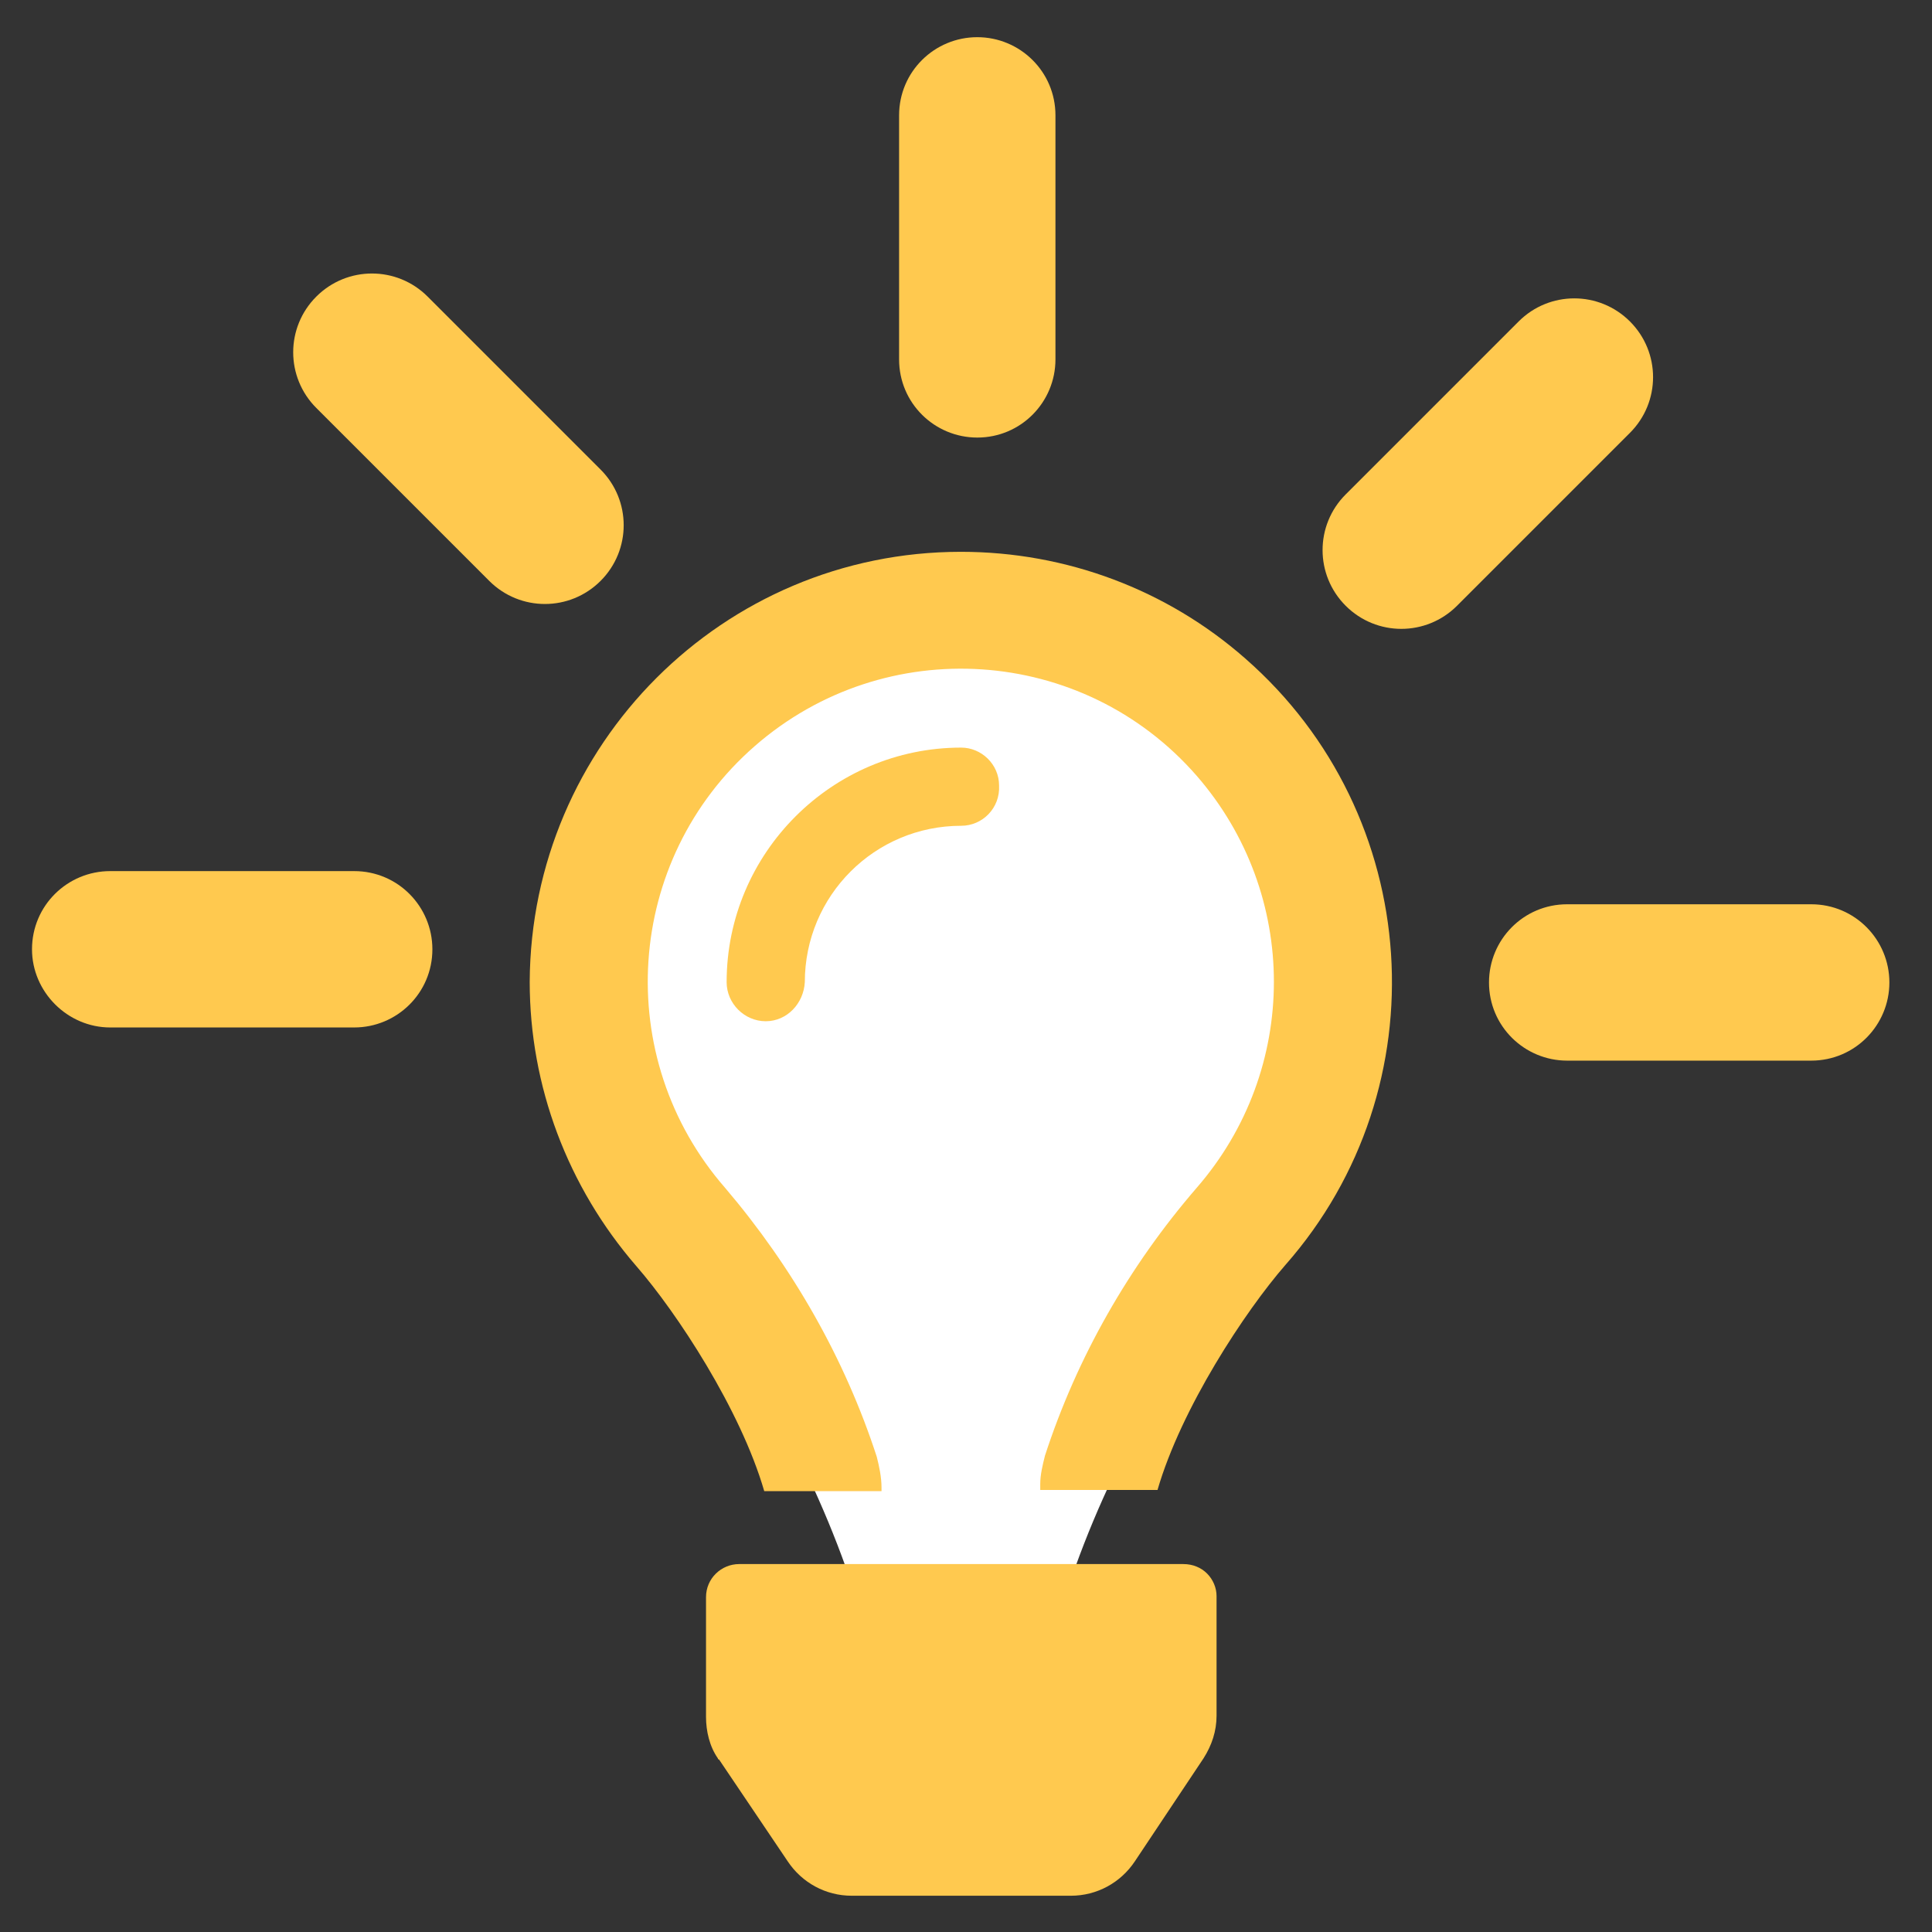
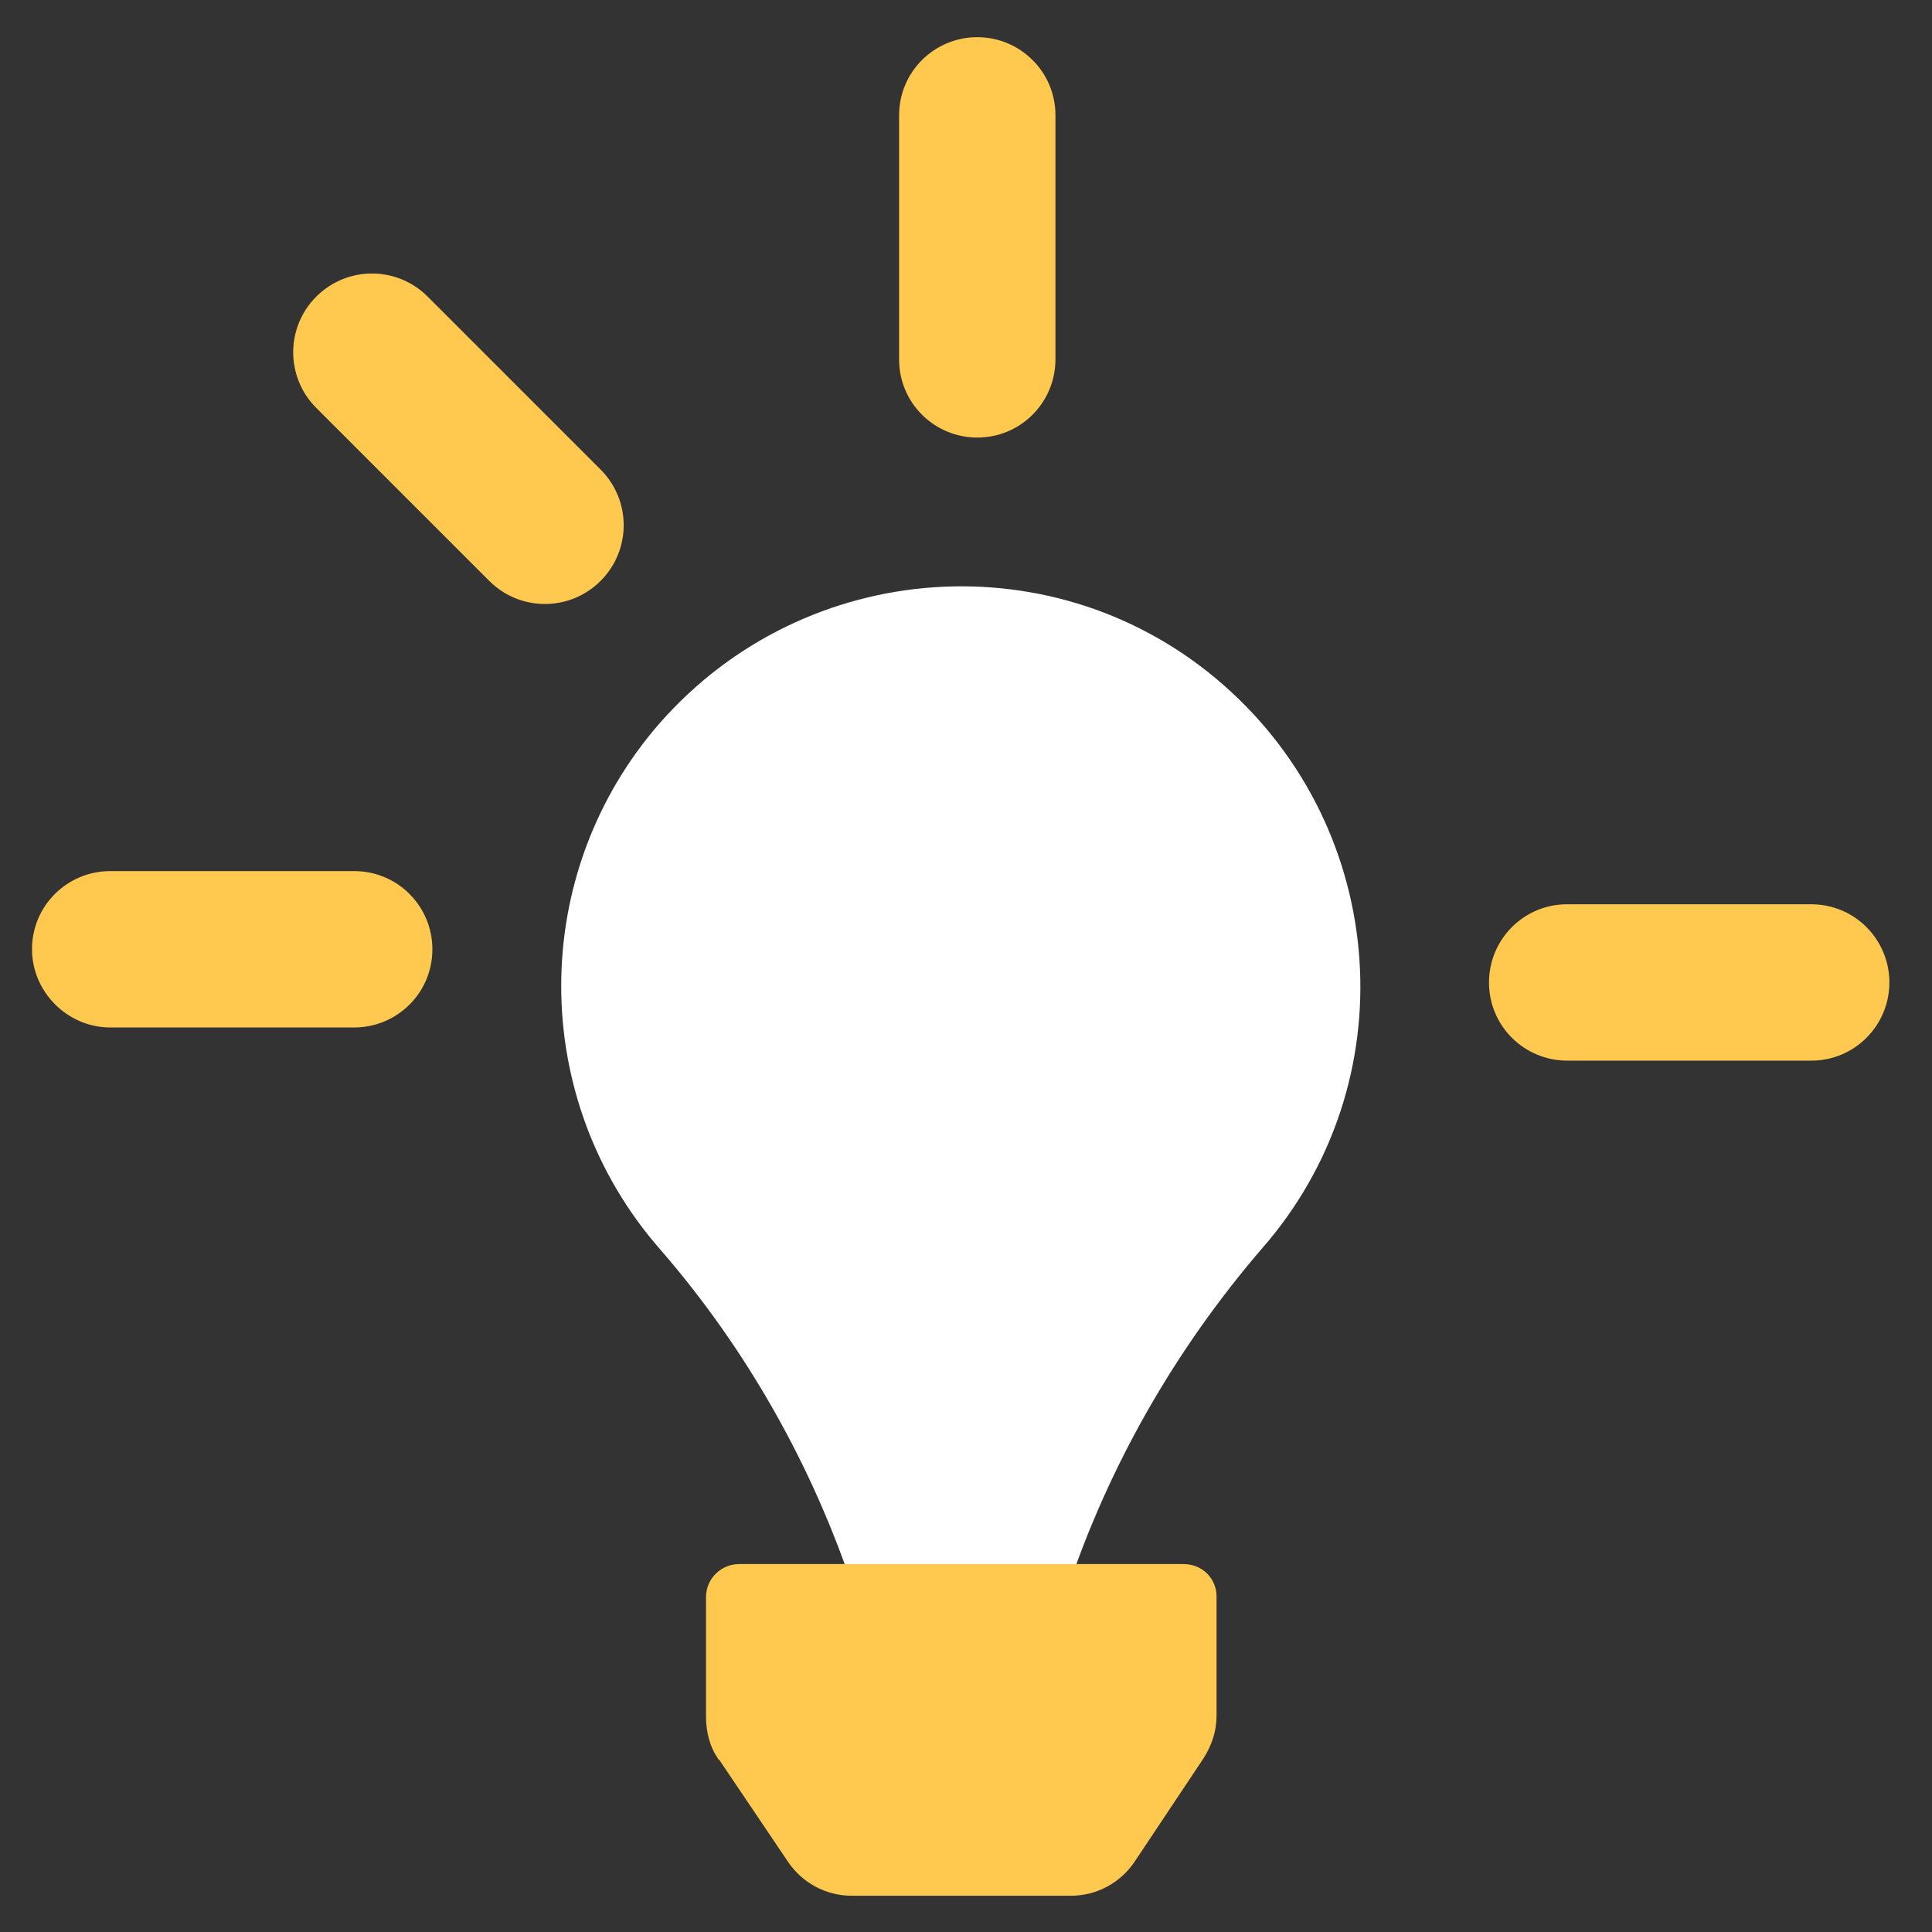
<svg xmlns="http://www.w3.org/2000/svg" version="1.1" id="Ebene_1" x="0px" y="0px" viewBox="0 0 163.1 163.1" style="enable-background:new 0 0 163.1 163.1;" xml:space="preserve">
  <rect x="0" y="0" width="163.1" height="163.1" fill="#333333" stroke="none" />
  <style type="text/css">
	.st0{fill:#FFFFFF;}
	.st1{fill:#FFC94F;}
</style>
  <g id="Gruppe_119" transform="translate(289.402 483.439)">
    <path id="Pfad_114" class="st0" d="M-182.9-378c12.3-14,10.8-35.3-3.2-47.6c-14-12.3-35.3-10.8-47.6,3.2   c-11.1,12.7-11.1,31.7,0,44.4c7.3,8.4,12.9,18.3,16.4,28.9c0.3,1.1,0.5,2.2,0.5,3.3l17-0.3c0-1,0.2-2.1,0.5-3.1   C-195.8-359.7-190.2-369.5-182.9-378z" />
    <path id="Pfad_115" class="st1" d="M-187.5-350.6c-0.5-0.5-1.2-0.8-2-0.8H-227c-1.5,0-2.8,1.2-2.8,2.8l0,0v10.1   c0,1.2,0.3,2.5,1,3.5c0,0,0,0.1,0.1,0.1l5.8,8.6c1.2,1.8,3.2,2.9,5.4,2.9h18.5c2.2,0,4.2-1.1,5.4-2.9l5.8-8.7   c0.7-1.1,1.1-2.3,1.1-3.6v-10.1C-186.7-349.4-187-350.1-187.5-350.6z" />
-     <path id="Pfad_116" class="st1" d="M-151.8-456.3L-151.8-456.3c2.6,2.6,2.6,6.8,0,9.4l-14.6,14.6c-2.6,2.6-6.8,2.6-9.4,0l0,0   c-2.6-2.6-2.6-6.8,0-9.4l14.6-14.6C-158.6-458.9-154.4-458.9-151.8-456.3z" />
    <path id="Pfad_117" class="st1" d="M-286.7-403.3L-286.7-403.3c0-3.7,3-6.6,6.6-6.6h20.6c3.7,0,6.6,3,6.6,6.6l0,0   c0,3.7-3,6.6-6.6,6.6h-20.6C-283.7-396.7-286.7-399.7-286.7-403.3z M-262.7-449l14.6,14.6c2.6,2.6,6.8,2.6,9.4,0l0,0   c2.6-2.6,2.6-6.8,0-9.4l-14.6-14.6c-2.6-2.6-6.8-2.6-9.4,0l0,0C-265.3-455.8-265.3-451.6-262.7-449L-262.7-449z M-213.5-473.7v20.6   c0,3.7,3,6.6,6.6,6.6l0,0c3.7,0,6.6-3,6.6-6.6v-20.6c0-3.7-3-6.6-6.6-6.6l0,0C-210.5-480.3-213.5-477.4-213.5-473.7L-213.5-473.7z    M-136.5-407.1h-20.6c-3.7,0-6.6,3-6.6,6.6l0,0c0,3.7,3,6.6,6.6,6.6h20.6c3.7,0,6.6-3,6.6-6.6l0,0   C-129.9-404.1-132.8-407.1-136.5-407.1L-136.5-407.1z" />
    <g id="Gruppe_118" transform="translate(377.816 349.145)">
-       <path id="Pfad_118" class="st1" d="M-562.1-777c-6.6-5.8-15.1-9-24-9l0,0c-20.1,0-36.3,16.3-36.4,36.3c0,8.8,3.2,17.3,9,24    c3.4,3.9,8.8,12.1,10.8,19l0,0h9.9l0,0c0-0.1,0-0.2,0-0.3c0-0.9-0.2-1.8-0.4-2.6c-2.7-8.3-7.1-16-12.8-22.7    c-9.6-11-8.5-27.7,2.5-37.3s27.7-8.5,37.3,2.5c8.7,10,8.7,24.8,0,34.8c-5.7,6.6-10.1,14.3-12.8,22.6c-0.2,0.8-0.4,1.6-0.4,2.4    c0,0.2,0,0.4,0,0.5l0,0h9.9l0,0c2-6.9,7.4-15.1,10.8-19C-545.5-740.8-547-763.8-562.1-777z" />
      <g id="Gruppe_345-2" transform="translate(16.525 16.529)">
        <g id="Pfad_303-2">
-           <path id="Pfad_119" class="st1" d="M-615.8-766.2c0-7.3,5.9-13.2,13.2-13.2c1.8,0,3.3-1.5,3.2-3.4c0-1.8-1.5-3.2-3.2-3.2      c-10.9,0-19.8,8.9-19.8,19.8c0,1.8,1.5,3.3,3.3,3.3C-617.3-762.9-615.9-764.4-615.8-766.2L-615.8-766.2" />
-         </g>
+           </g>
      </g>
    </g>
  </g>
</svg>